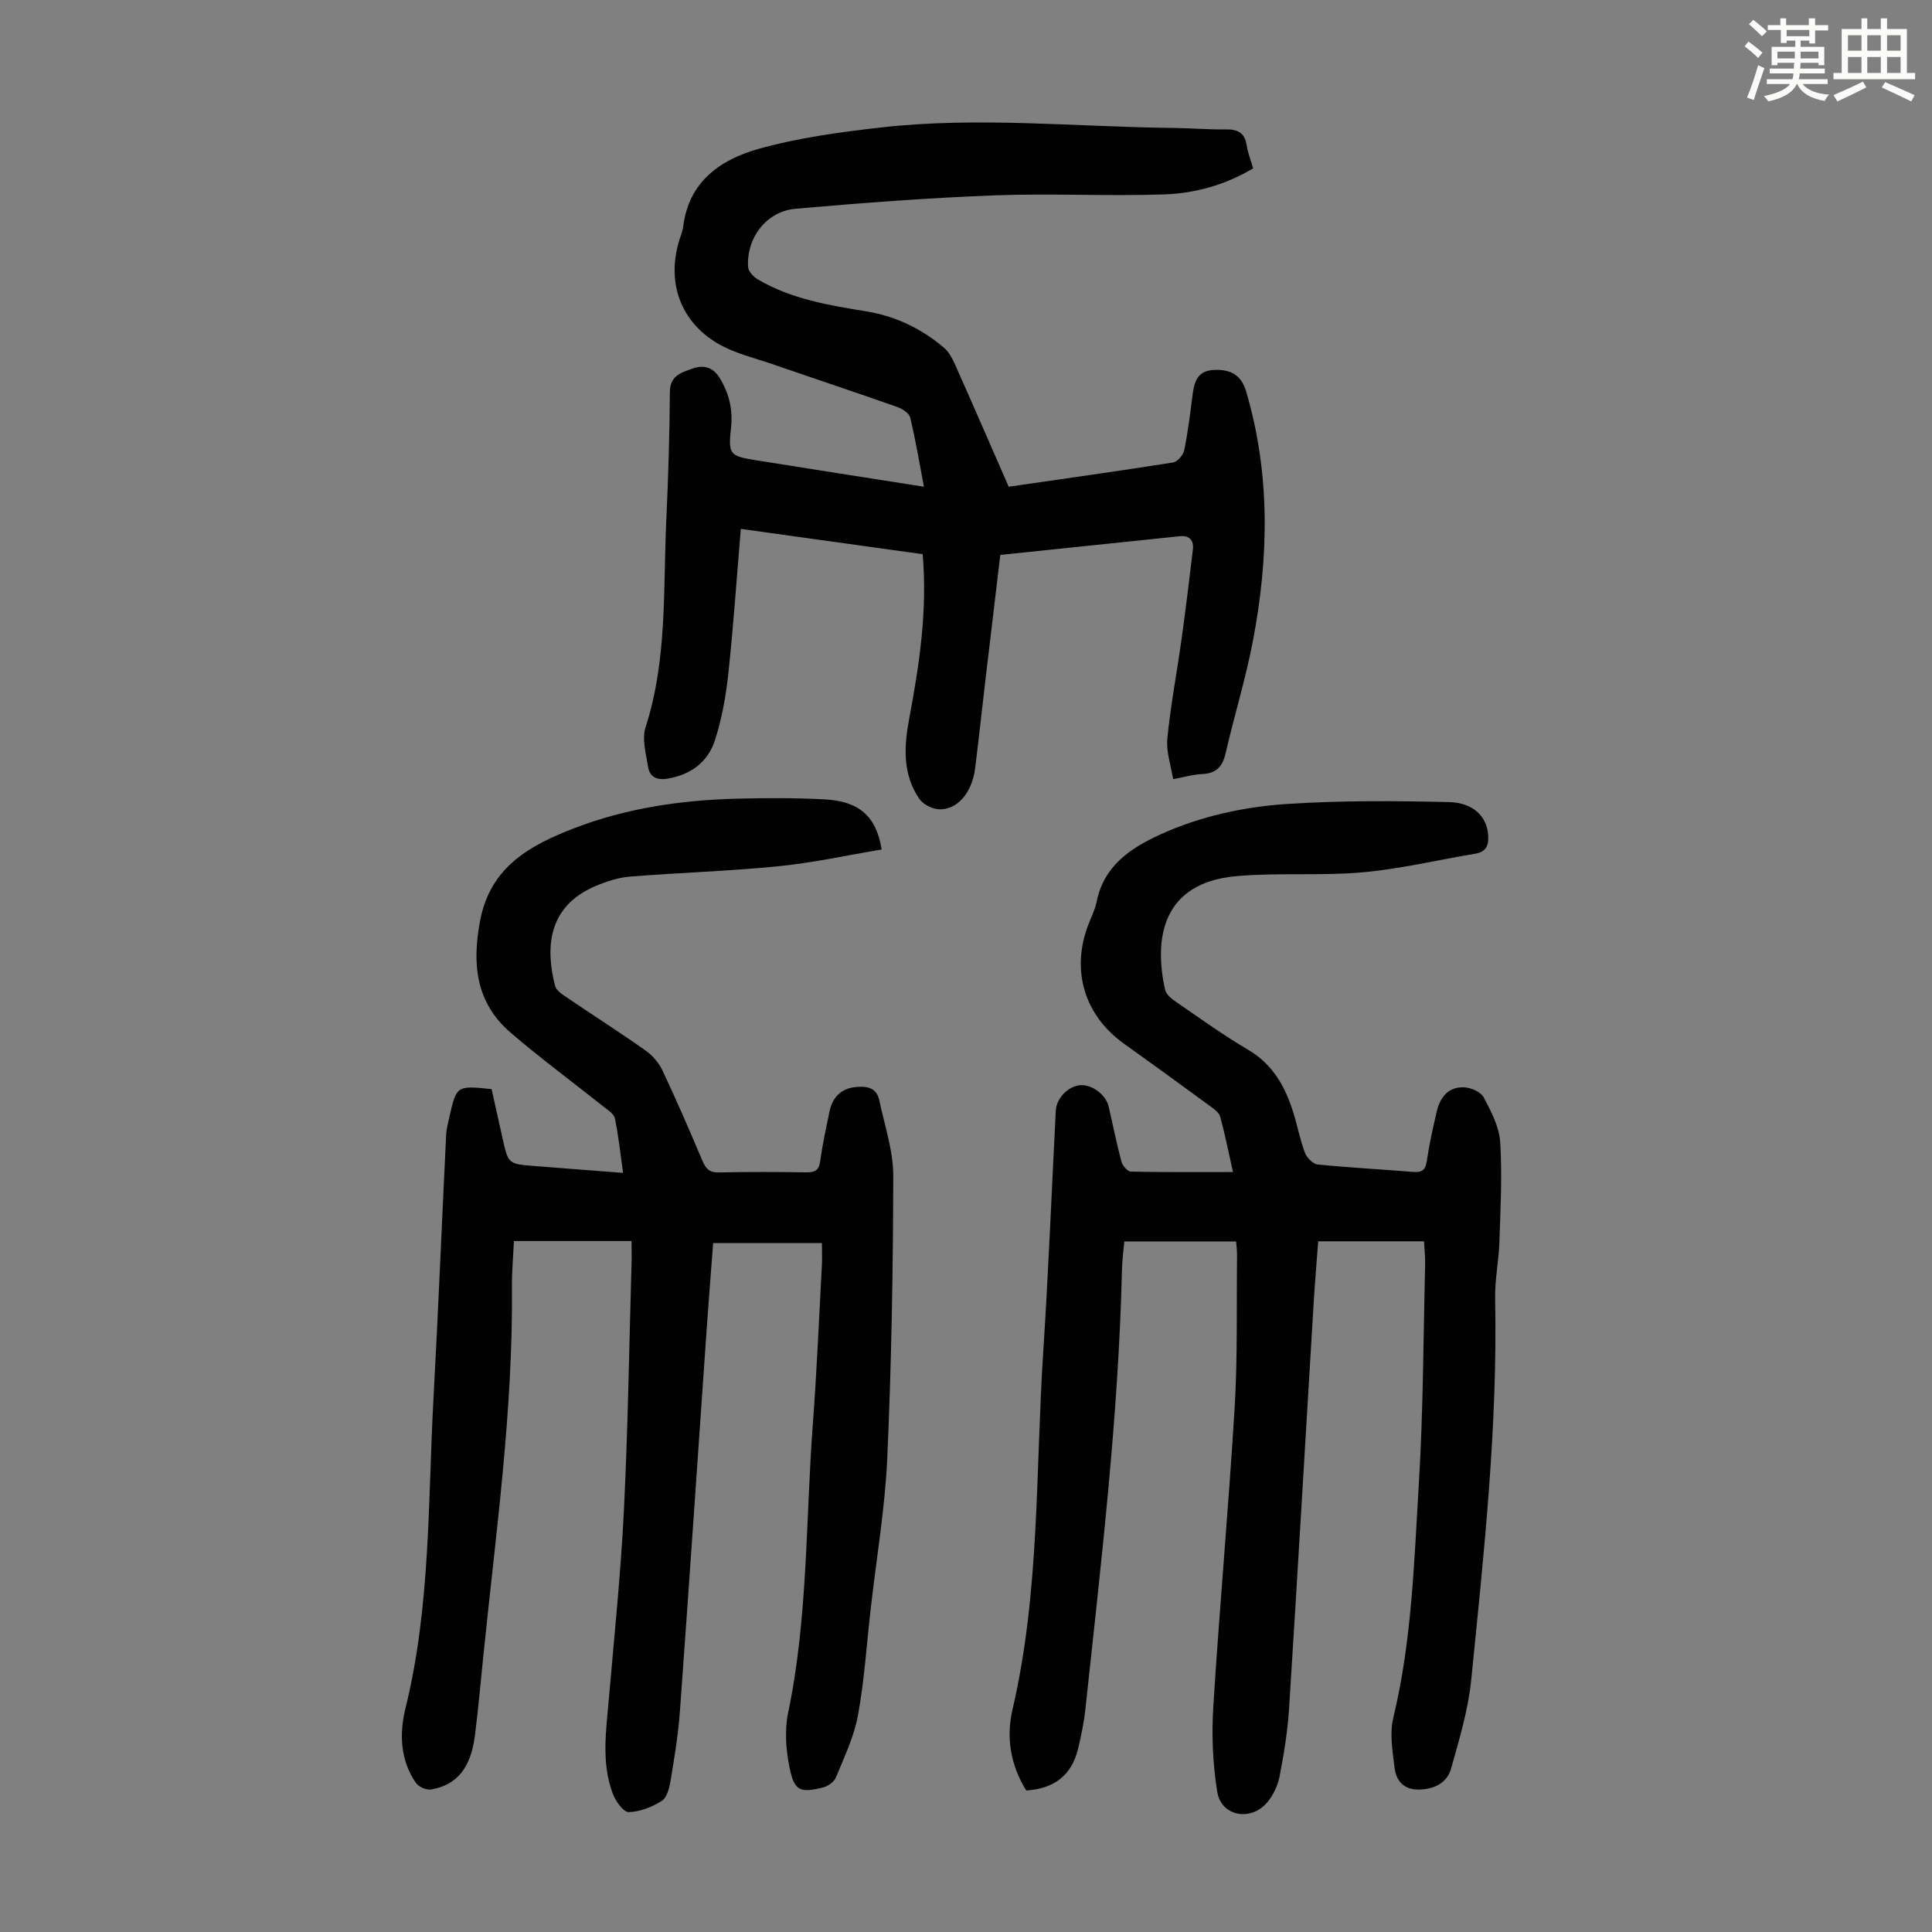
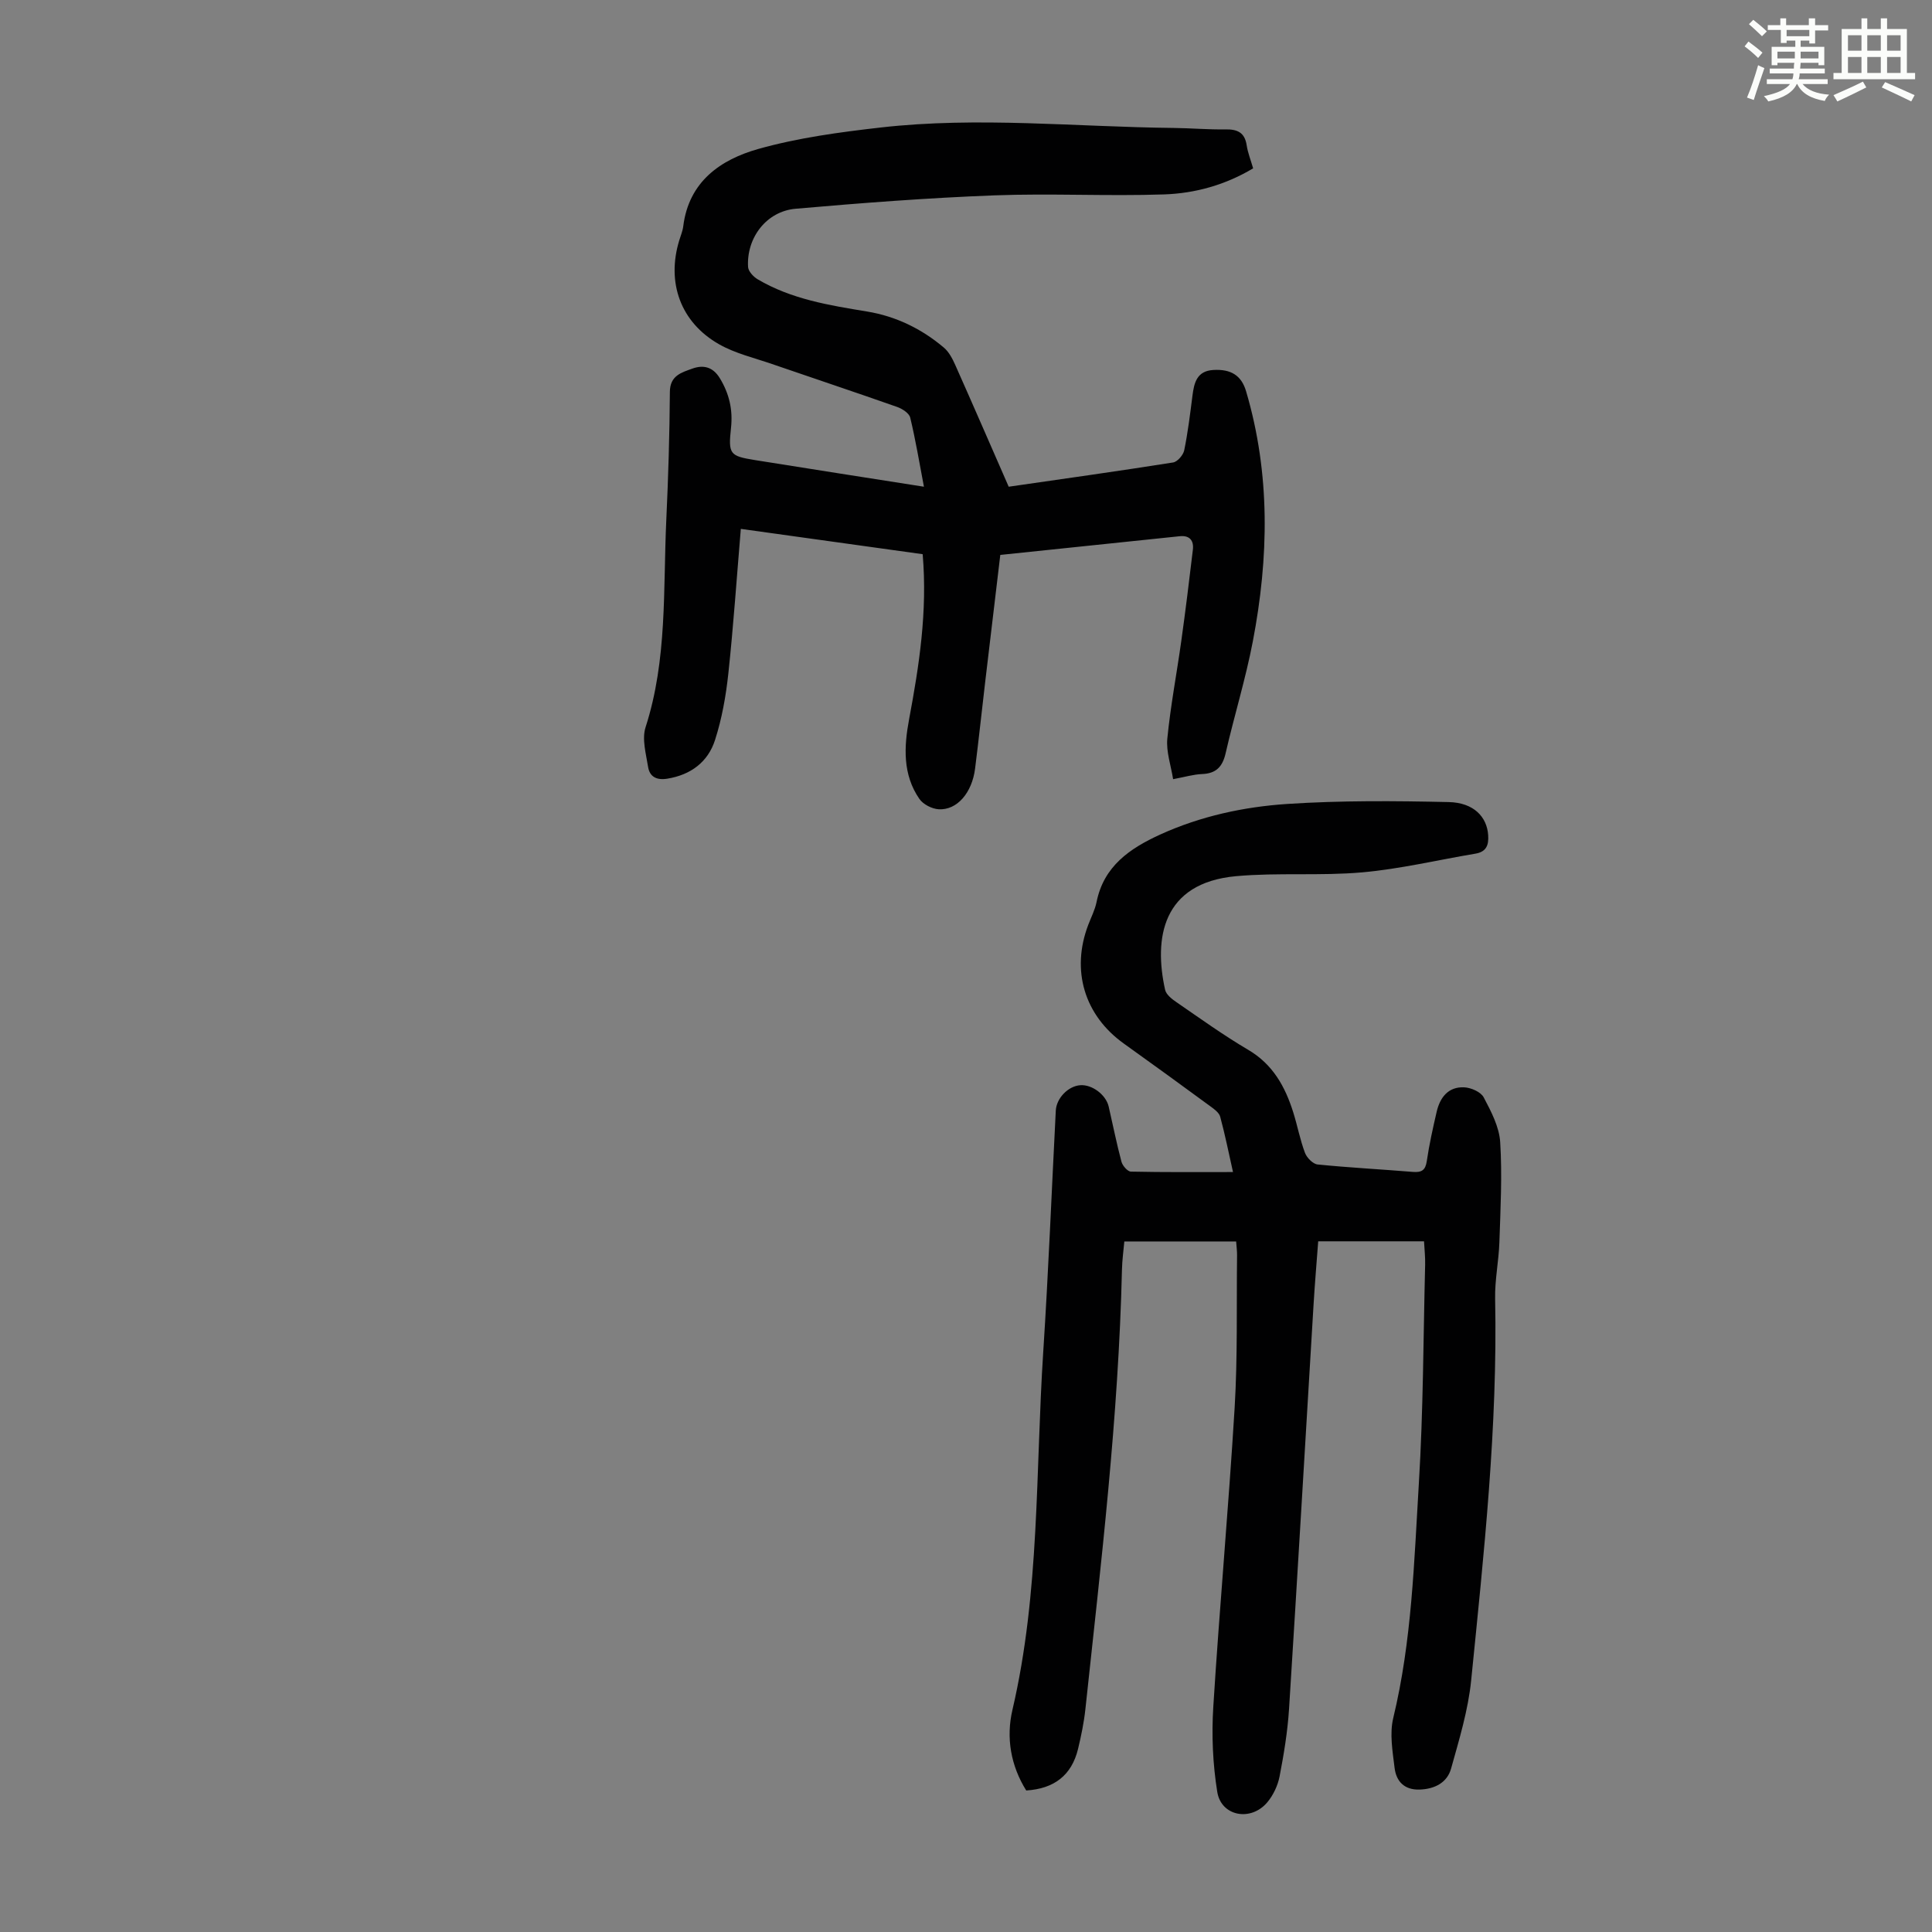
<svg xmlns="http://www.w3.org/2000/svg" enable-background="new 0 0 400 400" viewBox="0 0 400 400">
  <rect x="0" y="0" width="400" height="400" fill="#808080" stroke="none" />
  <path d="m361.2 9.6.8-1c.9.7 1.9 1.4 2.9 2.3l-.9 1.1c-1-1-2-1.8-2.8-2.4zm.5 10.6c.9-2.1 1.6-4.3 2.3-6.7.4.2.8.4 1.3.6-.7 2.1-1.5 4.3-2.2 6.6zm.4-15.2.9-.9c1 .8 2 1.6 2.8 2.4l-1 1c-.9-.9-1.8-1.7-2.7-2.5zm12.5-1.2h1.2v1.4h2.7v1.1h-2.7v2.7h-1.2v-.6h-1.8v1.3h4.9v3.8h-1.2v-.5h-3.7c0 .4-.1.9-.1 1.2h5.1v1h-5.2c0 .5-.1.9-.2 1.2h6v1h-5.2c1.1 1.3 2.9 2 5.5 2.2-.4.4-.7.8-.9 1.3-2.9-.5-4.8-1.6-5.7-3.5h-.1c-.8 1.7-2.7 2.9-5.9 3.6-.2-.4-.6-.8-.9-1.1 2.8-.6 4.6-1.4 5.4-2.5h-4.8v-1h5.3c.1-.3.2-.7.2-1.2h-4.9v-1h5c0-.4 0-.8.1-1.2h-3.5v.5h-1.2v-3.8h4.9v-1.3h-1.8v.5h-1.2v-2.7h-2.7v-1h2.6v-1.4h1.2v1.4h4.7v-1.4zm-6.6 8.3h3.6c0-.4 0-.9 0-1.4h-3.6zm1.9-4.6h4.7v-1.3h-4.7zm6.6 3.2h-3.7v1.4h3.7z" fill="#fbfcfa" />
  <path d="m385.3 3.8h1.3v2.2h2.8v-2.2h1.3v2.2h4.1v9.1h1.7v1.3h-16.9v-1.3h1.7v-9.1h4.1v-2.2zm.4 13.1.7 1.2c-1.8.9-3.8 1.9-6 2.9-.2-.4-.5-.8-.8-1.3 2.3-1 4.3-1.9 6.1-2.8zm-3.1-6.4h2.8v-3.2h-2.8zm0 4.6h2.8v-3.3h-2.8zm4-4.6h2.8v-3.2h-2.8zm0 4.6h2.8v-3.3h-2.8zm3.7 1.9c2.1.9 4.1 1.8 6.1 2.7l-.7 1.3c-2.2-1.1-4.2-2-6.1-2.9zm3.2-9.7h-2.8v3.2h2.8zm-2.8 7.8h2.8v-3.3h-2.8z" fill="#fbfcfa" />
  <g fill="#010102">
    <path d="m294.83 257c-7.37 0-14.48 0-21.91 0-.33 4.42-.7 8.75-.96 13.08-1.69 27.93-3.31 55.86-5.08 83.78-.3 4.67-1.07 9.34-1.96 13.94-.37 1.89-1.31 3.89-2.55 5.36-3.4 4.03-9.54 2.89-10.35-2.17-.93-5.77-1.19-11.77-.82-17.62 1.29-20.65 3.17-41.27 4.42-61.93.63-10.49.37-21.03.5-31.55.01-.87-.11-1.75-.19-2.86-7.68 0-15.23 0-23.15 0-.17 1.92-.45 3.89-.49 5.85-.71 30.47-4.33 60.71-7.57 90.97-.3 2.77-.87 5.53-1.52 8.24-1.33 5.48-4.96 8.25-10.73 8.61-3.21-5.14-4.2-10.93-2.86-16.67 5.7-24.42 4.77-49.38 6.38-74.12 1.08-16.64 1.74-33.31 2.6-49.97.14-2.6 2.58-5.08 5.07-5.26 2.43-.18 5.31 1.96 5.88 4.42.88 3.81 1.64 7.66 2.65 11.43.22.82 1.26 2.02 1.95 2.04 6.92.15 13.83.09 21.14.09-.92-4.1-1.66-7.8-2.65-11.45-.23-.84-1.22-1.57-2.01-2.14-5.95-4.36-11.92-8.71-17.93-13-8.17-5.84-10.98-15.15-7.38-24.59.6-1.57 1.39-3.1 1.72-4.72 1.49-7.44 6.9-11.11 13.18-13.98 8.35-3.8 17.27-5.73 26.28-6.33 11.12-.73 22.32-.64 33.47-.39 5.17.12 7.9 3.07 8.15 6.85.14 2.07-.38 3.45-2.64 3.83-7.81 1.31-15.56 3.17-23.42 3.87-8.66.77-17.46.01-26.12.79-15.42 1.4-17.04 13-14.71 23.52.22 1 1.42 1.94 2.38 2.59 4.89 3.36 9.71 6.83 14.82 9.84 5.12 3.01 7.67 7.64 9.34 12.97.87 2.77 1.4 5.66 2.42 8.36.38 1.02 1.65 2.31 2.61 2.41 6.56.66 13.16 1 19.73 1.54 1.78.14 2.6-.31 2.88-2.23.5-3.42 1.26-6.82 2.04-10.19.69-3 2.41-5.25 5.71-5.09 1.42.07 3.44.95 4.03 2.07 1.54 2.91 3.22 6.11 3.42 9.29.43 6.88.06 13.83-.17 20.74-.13 3.89-.96 7.79-.88 11.67.54 26.47-2.32 52.73-4.96 79-.62 6.17-2.48 12.26-4.16 18.28-.82 2.92-3.4 4.24-6.51 4.34-3.18.11-4.86-1.72-5.19-4.52-.41-3.4-1.05-7.04-.28-10.26 3.87-16.01 4.32-32.37 5.31-48.64.92-15.06.92-30.18 1.3-45.27.04-1.54-.14-3.09-.23-4.82z" />
-     <path d="m130.75 256.94c-8.26 0-16.06 0-24.35 0-.15 3.26-.44 6.45-.41 9.64.24 25.59-3.34 50.88-5.92 76.24-.55 5.45-1.04 10.91-1.72 16.35-.85 6.81-3.68 10.38-9.08 11.32-.97.17-2.58-.53-3.15-1.34-3.3-4.75-3.45-10.31-2.16-15.51 5.22-21.19 4.62-42.86 5.8-64.38.99-18.09 1.72-36.2 2.61-54.3.06-1.21.38-2.42.65-3.62 1.5-6.6 1.51-6.6 8.76-5.85.75 3.36 1.51 6.83 2.29 10.29 1.16 5.17 1.17 5.19 6.44 5.62 5.99.48 11.98.93 18.49 1.43-.58-4.11-.95-7.74-1.7-11.3-.2-.96-1.52-1.75-2.43-2.48-6.37-5.07-12.93-9.91-19.11-15.21-7.26-6.22-8.07-14.24-6.35-23.27 2.13-11.16 10.39-15.6 19.51-19.11 10.73-4.14 22.03-5.79 33.5-6.1 6.04-.16 12.09-.17 18.13.13 7.27.35 10.86 3.42 11.99 10.39-7.09 1.18-14.16 2.74-21.31 3.46-10.23 1.02-20.52 1.33-30.77 2.15-2.4.19-4.83.98-7.07 1.92-10.23 4.27-10.39 13.15-8.48 20.68.23.91 1.38 1.7 2.26 2.3 5.46 3.71 11.03 7.26 16.42 11.06 1.46 1.03 2.81 2.57 3.57 4.18 2.91 6.16 5.61 12.42 8.27 18.7.69 1.63 1.45 2.46 3.4 2.41 6.04-.14 12.09-.1 18.13-.02 1.74.02 2.6-.41 2.86-2.33.46-3.43 1.21-6.82 1.91-10.22.61-2.93 2.29-4.77 5.41-5.11 2.33-.25 4.36.12 4.91 2.76 1.1 5.2 2.9 10.43 2.89 15.65-.04 19.47-.37 38.95-1.24 58.39-.47 10.47-2.26 20.88-3.44 31.32-.84 7.33-1.3 14.73-2.63 21.97-.81 4.42-2.84 8.64-4.56 12.85-.38.92-1.66 1.83-2.68 2.08-4.79 1.18-5.96.72-6.94-4.21-.73-3.64-1.03-7.65-.28-11.24 4.13-19.74 3.62-39.85 5.12-59.8.82-10.93 1.28-21.9 1.87-32.85.07-1.33.01-2.67.01-4.61-7.39 0-14.79 0-22.52 0-.43 5.69-.91 11.68-1.33 17.68-1.85 26.45-3.63 52.91-5.56 79.36-.35 4.79-1.14 9.55-1.93 14.29-.25 1.49-.75 3.49-1.82 4.16-2.02 1.27-4.54 2.28-6.86 2.31-1.11.01-2.72-2.3-3.3-3.86-2.38-6.4-1.36-13.01-.79-19.6 1.12-13.03 2.48-26.06 3.12-39.12.85-17.32 1.1-34.66 1.6-52 0-1.07-.03-2.18-.03-3.65z" />
    <path d="m191.03 114.74c-12.45-1.73-24.81-3.45-37.65-5.24-.86 10.2-1.53 20.12-2.59 29.99-.5 4.63-1.33 9.3-2.75 13.72-1.46 4.55-5.01 7.22-9.9 8.01-2.18.35-3.63-.38-3.96-2.44-.43-2.72-1.31-5.78-.52-8.22 4.53-14.04 3.62-28.55 4.29-42.92.41-8.83.68-17.67.74-26.51.02-3.39 2.44-4.01 4.64-4.81 2.26-.82 4.26-.4 5.72 2.01 1.94 3.21 2.7 6.51 2.3 10.23-.59 5.49-.28 5.85 4.99 6.7 11.46 1.84 22.93 3.62 34.95 5.51-.95-5.01-1.73-9.7-2.84-14.31-.22-.91-1.64-1.83-2.69-2.2-8.62-3.04-17.3-5.92-25.94-8.9-3.68-1.27-7.58-2.18-10.92-4.07-8-4.53-10.95-12.79-8.26-21.55.29-.96.7-1.91.82-2.9 1.15-9.25 7.73-13.8 15.54-16 8.21-2.31 16.81-3.47 25.32-4.44 20.21-2.3 40.45-.12 60.68.09 3.58.04 7.16.36 10.73.3 2.47-.04 3.98.64 4.38 3.28.23 1.53.82 3 1.34 4.78-5.7 3.42-11.98 5.18-18.42 5.4-11.72.4-23.48-.25-35.2.2-13.72.52-27.44 1.57-41.12 2.77-6.02.53-10.18 6-9.83 12.05.05.9 1.1 2.03 1.98 2.55 6.98 4.13 14.83 5.39 22.68 6.68 5.98.99 11.28 3.58 15.89 7.48 1.04.88 1.76 2.28 2.34 3.57 3.72 8.35 7.36 16.74 11.07 25.22 11.5-1.66 22.78-3.24 34.03-5.02.91-.14 2.1-1.53 2.31-2.52.76-3.72 1.22-7.5 1.7-11.27.34-2.72.92-5.17 4.33-5.36 3.7-.22 5.82 1.18 6.77 4.38 5.08 17.16 4.72 34.5 1.4 51.84-1.49 7.77-3.85 15.38-5.62 23.1-.64 2.82-1.96 4.23-4.9 4.34-1.77.07-3.51.6-5.98 1.06-.45-2.85-1.46-5.68-1.2-8.39.66-6.76 1.95-13.46 2.89-20.2.88-6.29 1.65-12.6 2.4-18.91.23-1.91-.67-3.02-2.73-2.8-12.33 1.28-24.66 2.57-37.14 3.87-1.06 8.93-2.1 17.58-3.12 26.24-.71 6-1.34 12.01-2.1 18-.63 5.02-3.74 8.64-7.53 8.42-1.4-.08-3.22-1.01-4-2.14-3.49-5.06-3.2-10.81-2.13-16.5 2.08-11.12 3.82-22.25 2.81-34.17z" />
  </g>
</svg>